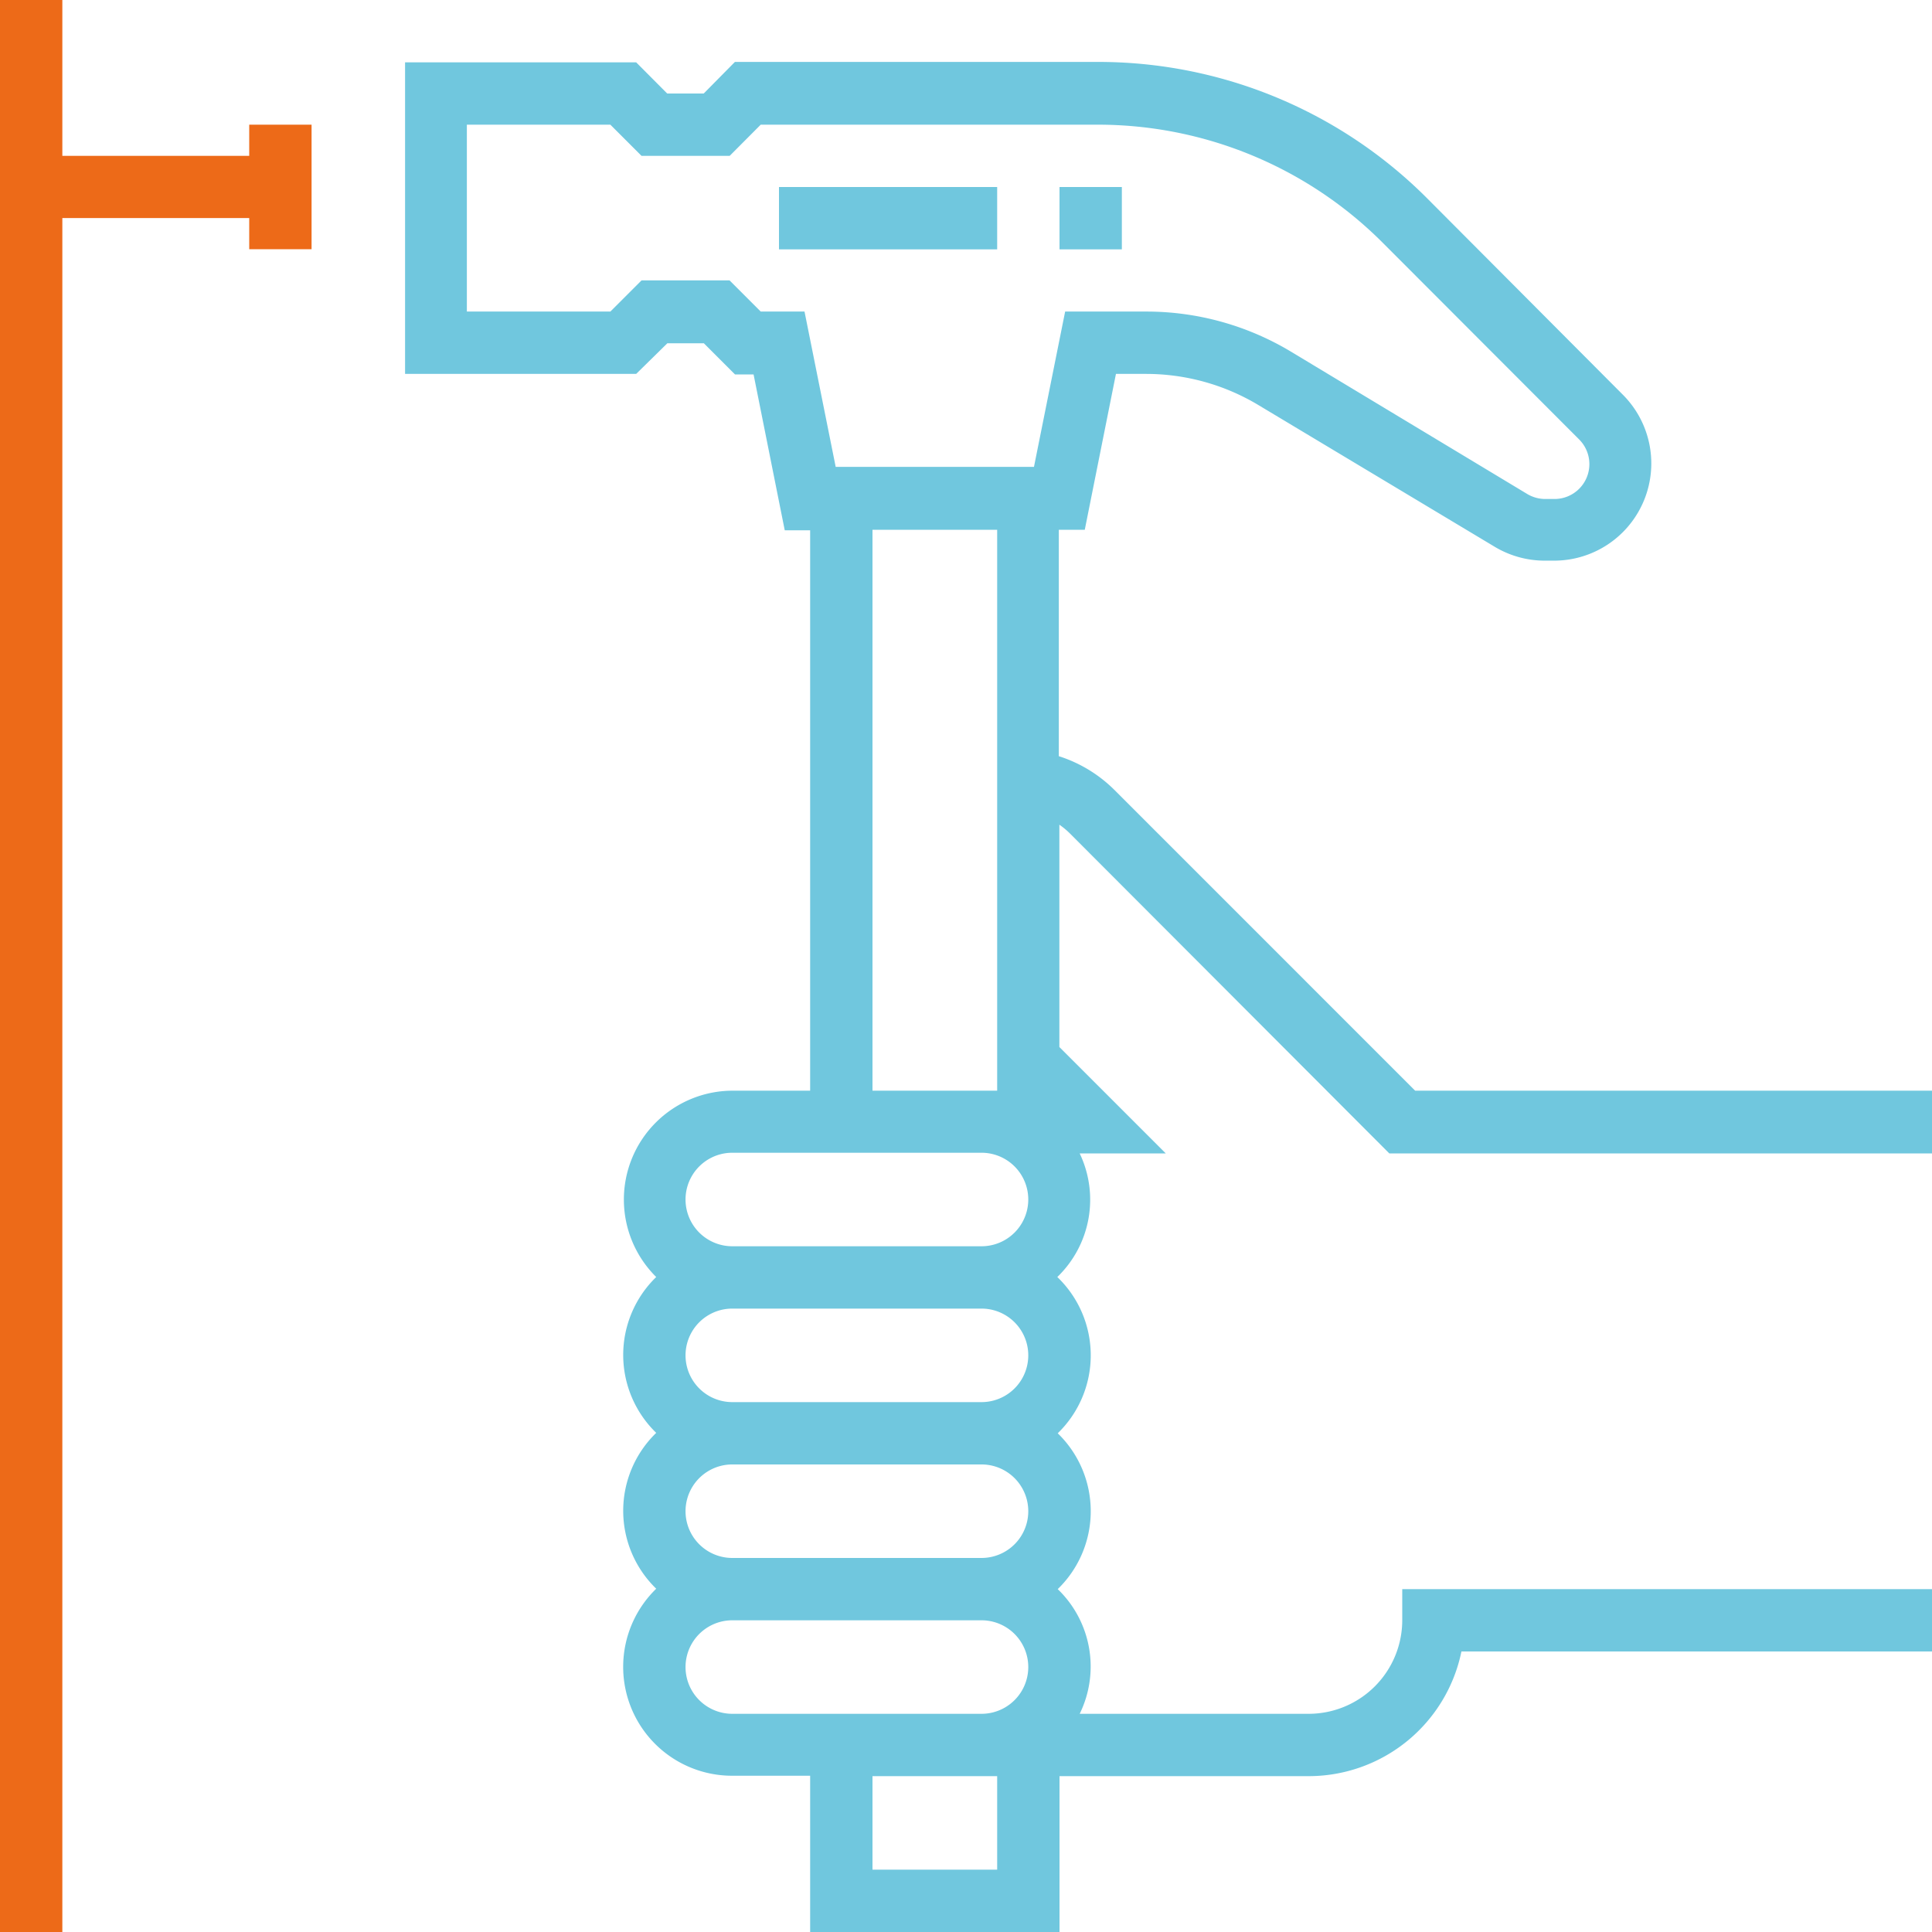
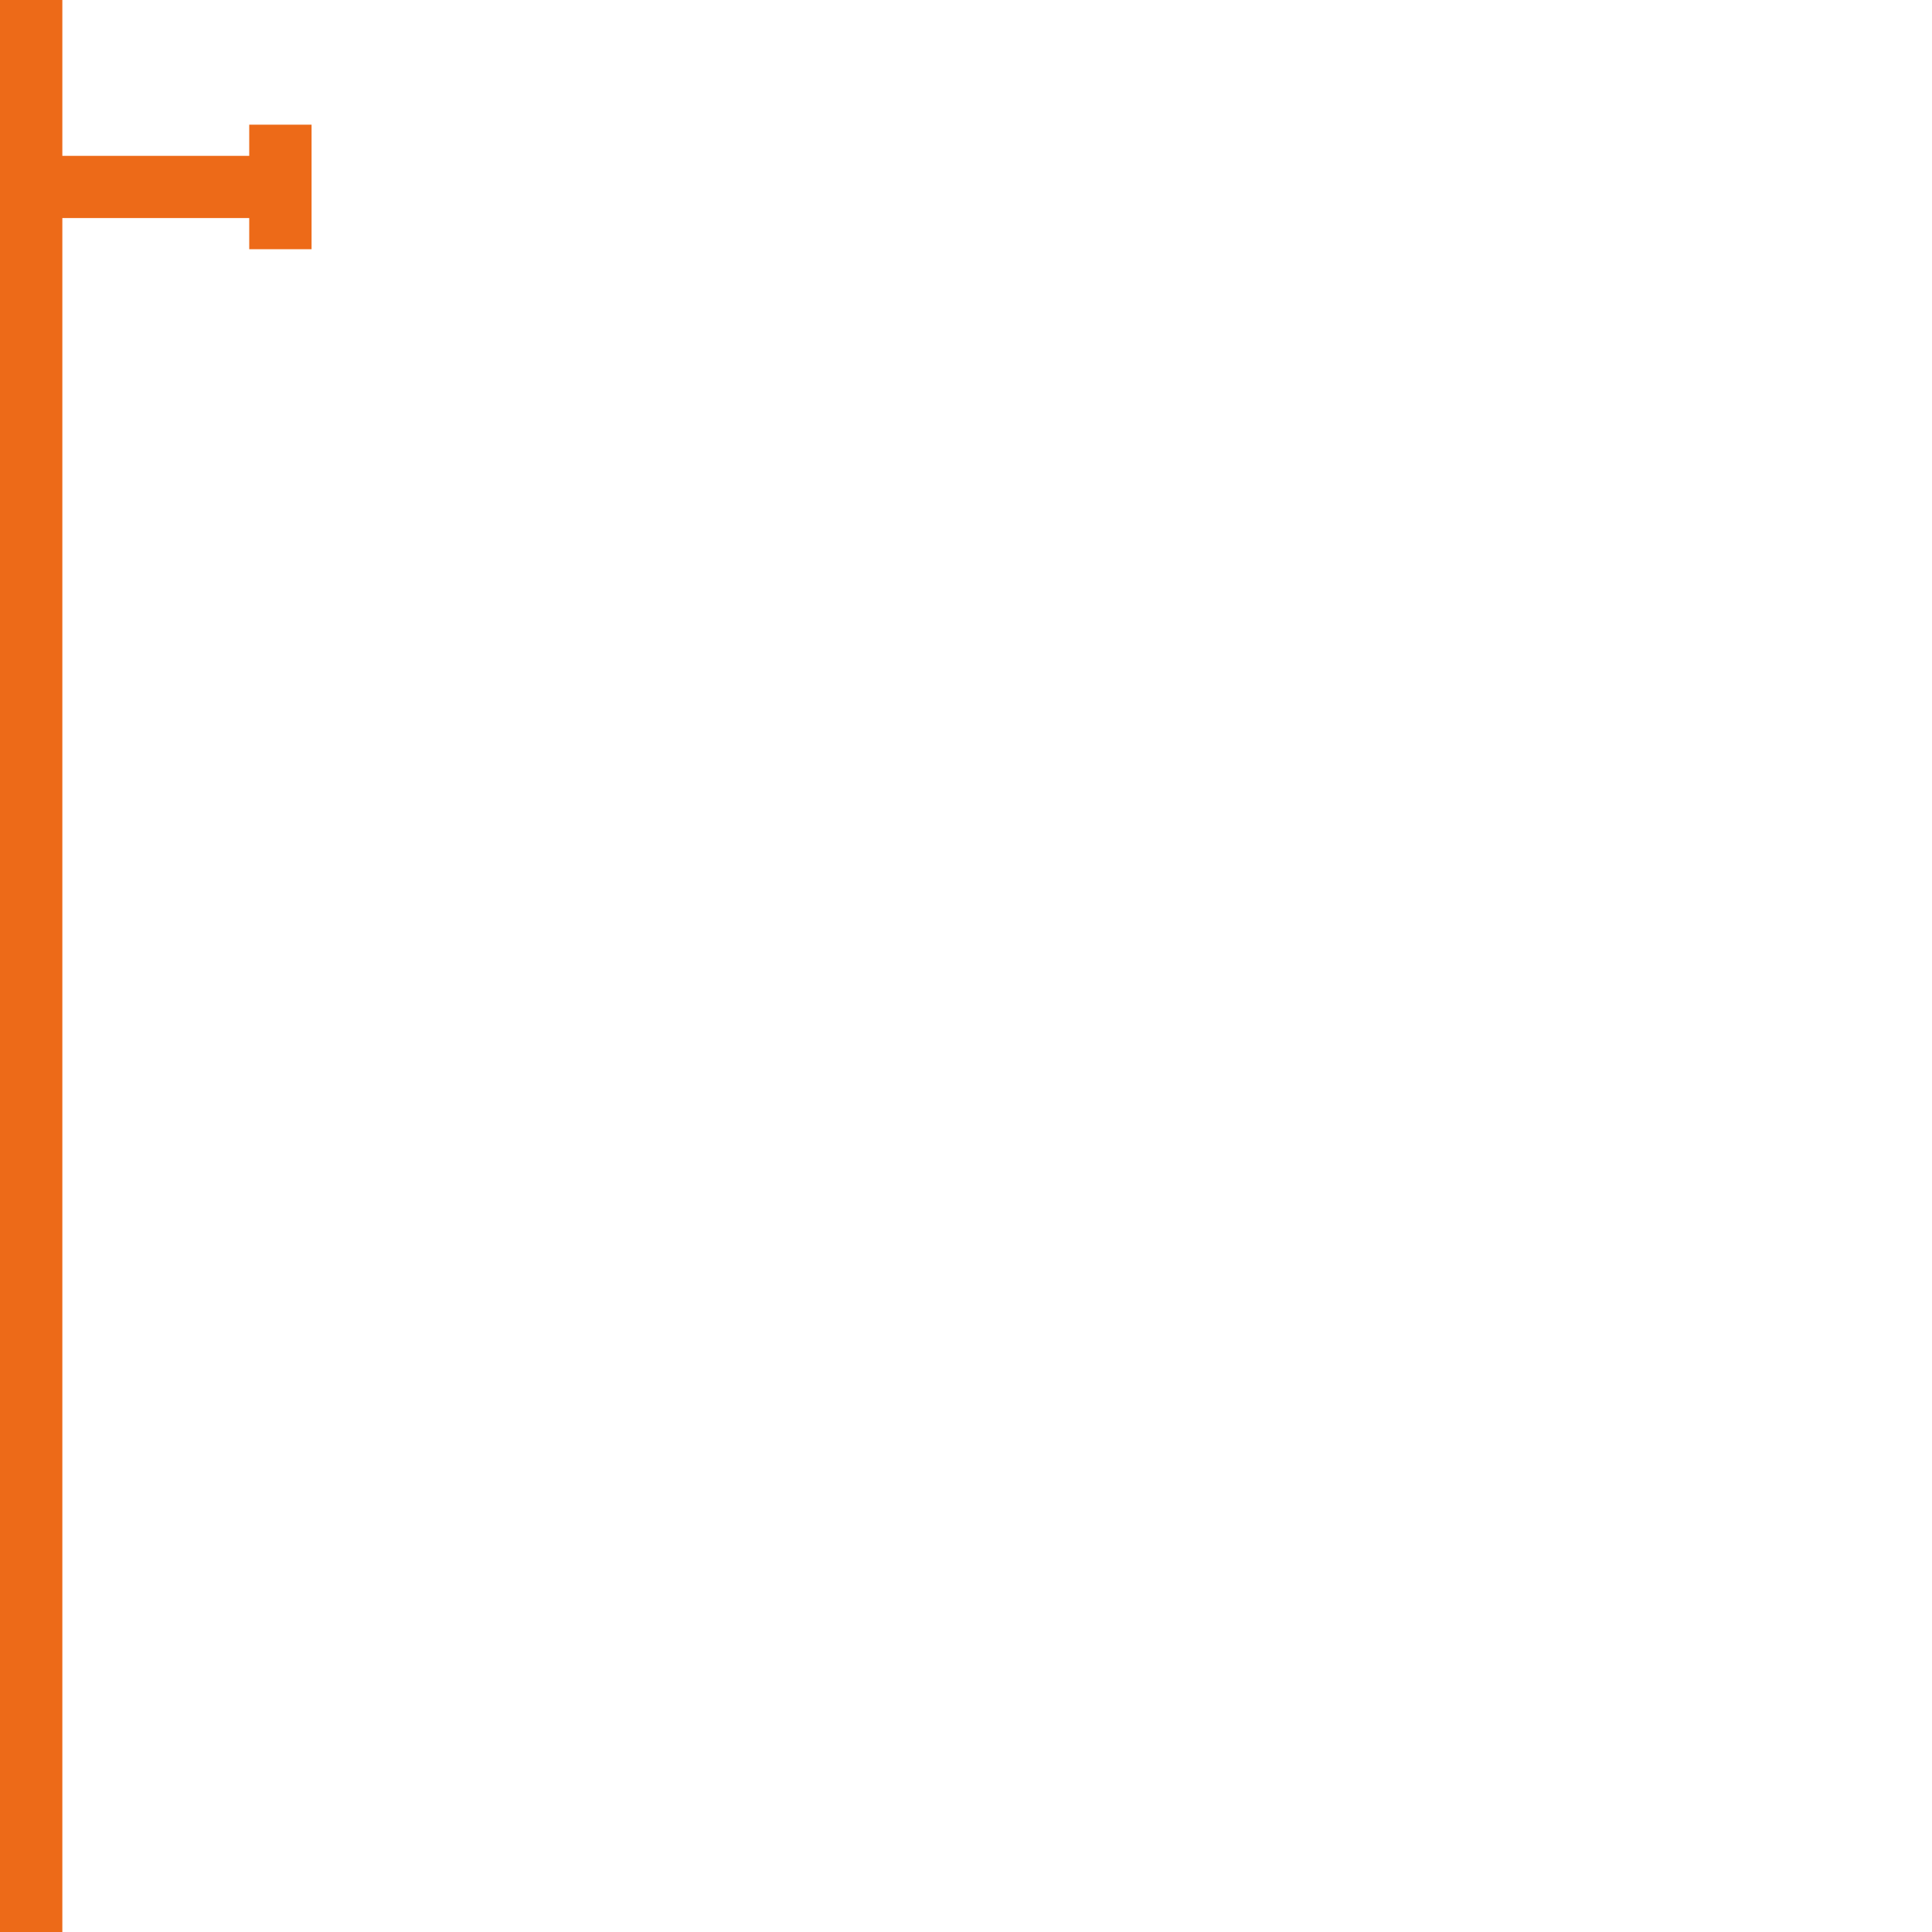
<svg xmlns="http://www.w3.org/2000/svg" viewBox="0 0 140.7 140.7">
  <defs>
    <style>.f7cd056f-7e9e-42ab-992f-c975ff352b6c{fill:#ed6a18;}.\34 23a2e63-3e4a-4e4e-9ef3-246d7bdd36d1{fill:#70c7de;}</style>
  </defs>
  <title>timmerman</title>
  <g id="1f09129f-b51d-4b0b-8a19-c13e76d7da03" data-name="Layer 2">
    <g id="593ef177-da4b-4529-b44a-7ffc384ad6a6" data-name="Layer 1">
      <polygon class="f7cd056f-7e9e-42ab-992f-c975ff352b6c" points="18.15 11.35 4.54 11.35 4.54 0 0 0 0 140.7 4.54 140.7 4.54 15.88 18.15 15.88 18.15 18.15 22.69 18.15 22.69 9.08 18.15 9.08 18.15 11.35" />
-       <path class="423a2e63-3e4a-4e4e-9ef3-246d7bdd36d1" d="M102.12,115.74V118a6.82,6.82,0,0,1-6.81,6.81H78.63a7.82,7.82,0,0,0-1.6-9.08,7.9,7.9,0,0,0,0-11.35A7.9,7.9,0,0,0,77,93,7.82,7.82,0,0,0,78.63,84H84.9l-7.75-7.75V60.06a5.54,5.54,0,0,1,.75.62L101.18,84H140.7V79.43H103.06L81.11,57.48a10.06,10.06,0,0,0-4-2.41V38.58H79l2.27-11.35h2.19a15.9,15.9,0,0,1,8.17,2.26l17.24,10.34a7.09,7.09,0,0,0,3.65,1h.66a7.08,7.08,0,0,0,5-12.09L104,14.51a33.82,33.82,0,0,0-24.07-10H53.52L51.25,6.81H48.59L46.33,4.54H29.5V27.23H46.33L48.6,25h2.66l2.27,2.27h1.35l2.27,11.35H59V79.43H53.33A7.93,7.93,0,0,0,47.79,93a7.9,7.9,0,0,0,0,11.35,7.9,7.9,0,0,0,0,11.35,7.93,7.93,0,0,0,5.54,13.62H59V140.7H77.16V129.35H95.31a11.36,11.36,0,0,0,11.12-9.08H140.7v-4.54H102.12Zm-29.5,20.42H63.54v-6.81h9.08v6.81Zm-1.13-11.35H53.33a3.4,3.4,0,0,1,0-6.81H71.48a3.4,3.4,0,1,1,0,6.81Zm0-11.35H53.33a3.4,3.4,0,0,1,0-6.81H71.48a3.4,3.4,0,1,1,0,6.81Zm0-11.35H53.33a3.4,3.4,0,0,1,0-6.81H71.48a3.4,3.4,0,0,1,0,6.81Zm0-11.35H53.33a3.4,3.4,0,0,1,0-6.81H71.48a3.4,3.4,0,1,1,0,6.81ZM63.54,79.43V38.58h9.08V79.43H63.54ZM60.86,34,58.59,22.69H55.4l-2.27-2.27H46.72l-2.27,2.27H34V9.08H44.45l2.27,2.27h6.42L55.4,9.08H79.88a29.31,29.31,0,0,1,20.86,8.64L115,32a2.54,2.54,0,0,1-1.8,4.34h-.66a2.57,2.57,0,0,1-1.31-.36L94,25.6a20.43,20.43,0,0,0-10.51-2.91H77.57L75.3,34Z" />
-       <rect class="423a2e63-3e4a-4e4e-9ef3-246d7bdd36d1" x="56.73" y="13.62" width="15.89" height="4.54" />
-       <rect class="423a2e63-3e4a-4e4e-9ef3-246d7bdd36d1" x="77.16" y="13.62" width="4.54" height="4.54" />
    </g>
  </g>
</svg>